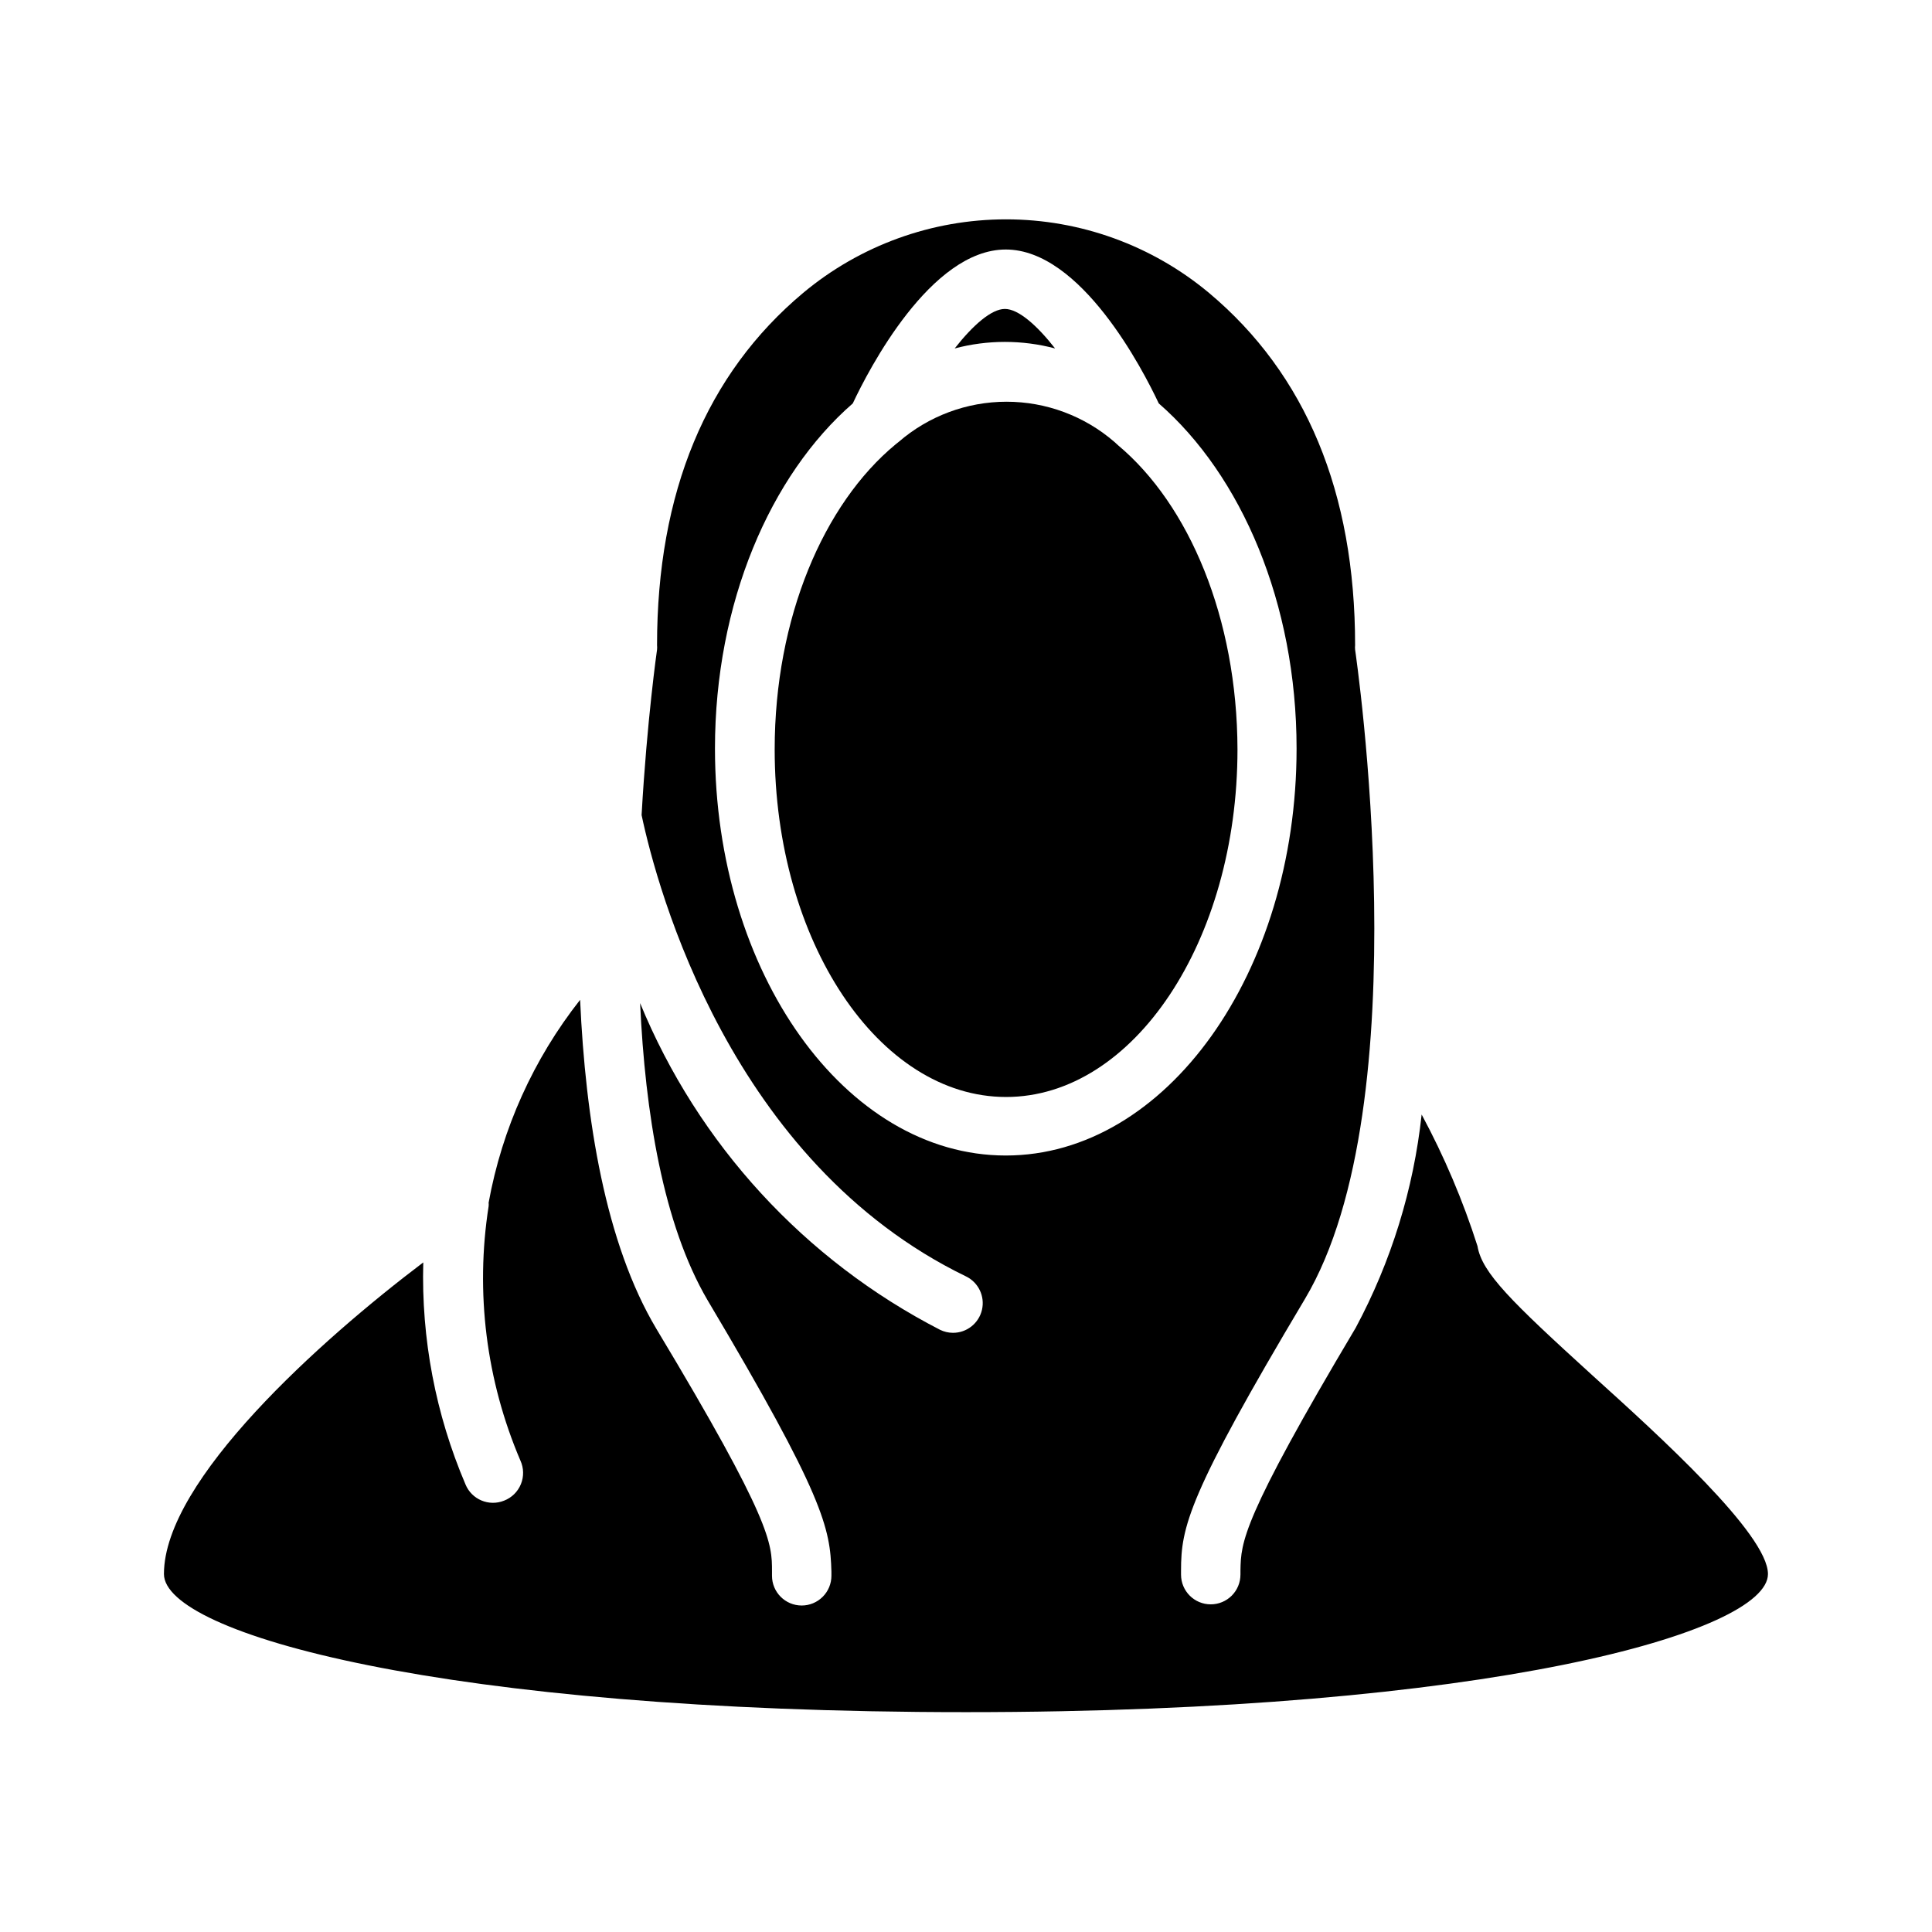
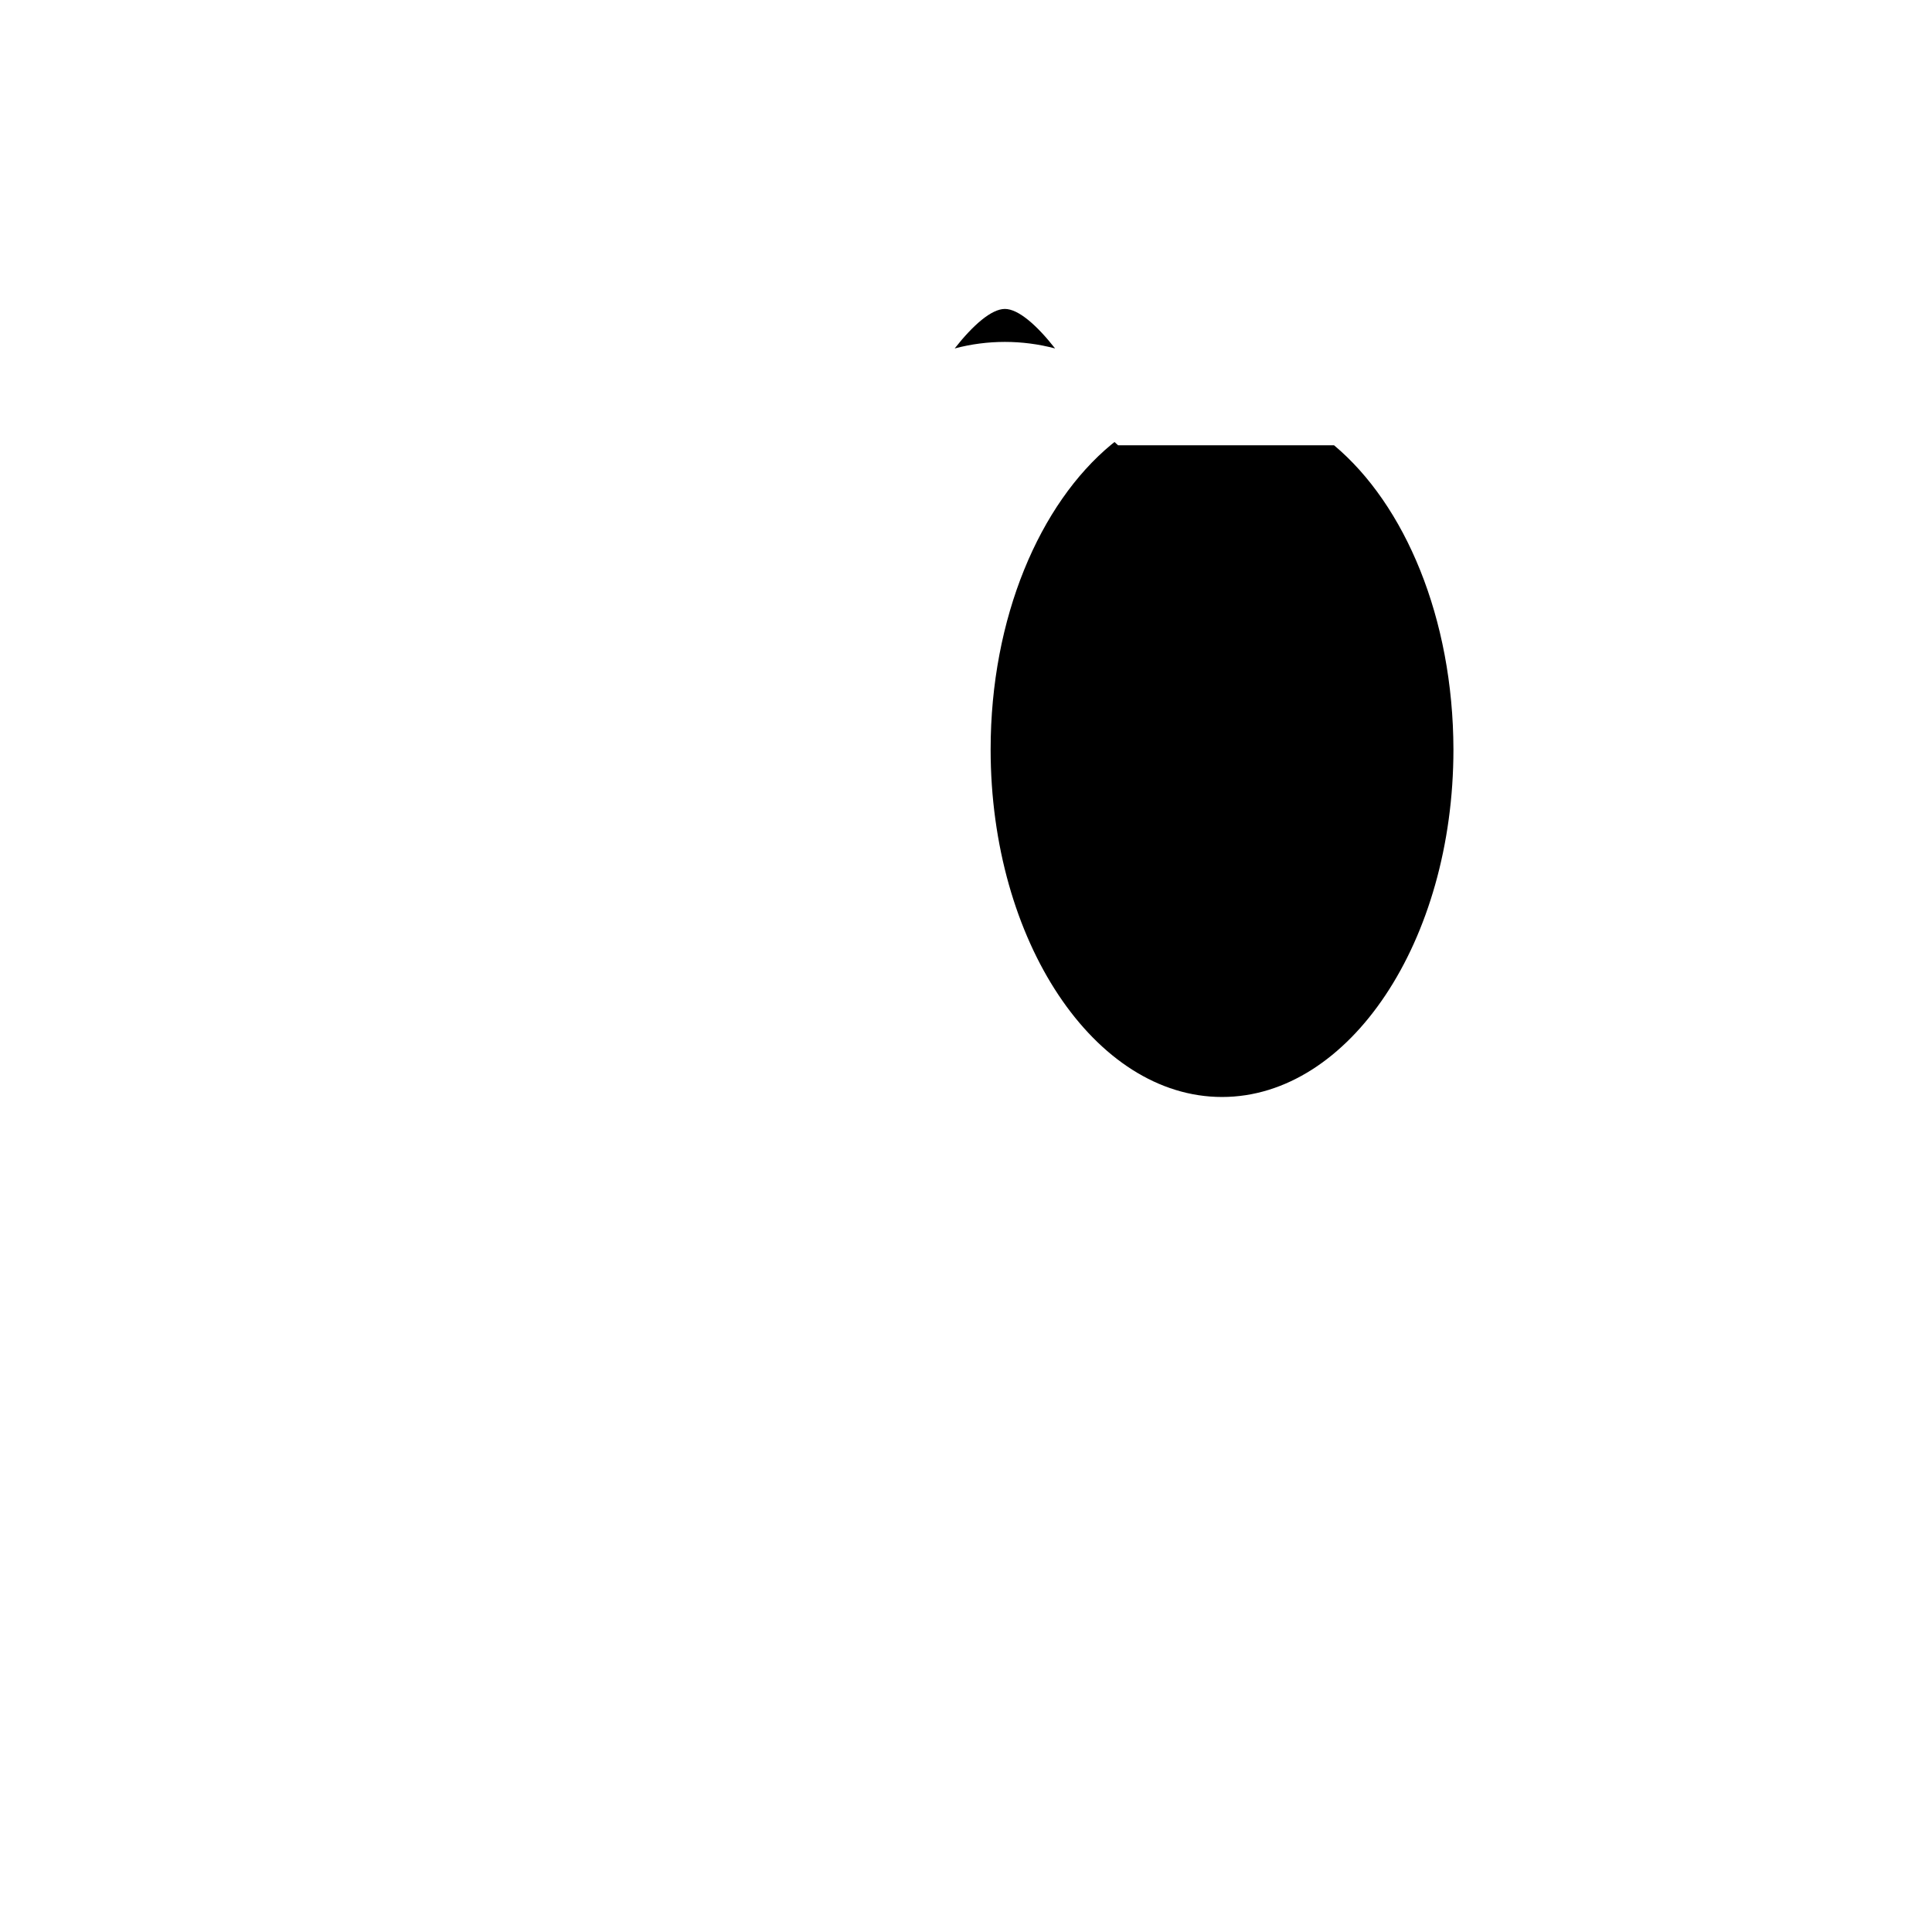
<svg xmlns="http://www.w3.org/2000/svg" fill="#000000" width="800px" height="800px" version="1.1" viewBox="144 144 512 512">
  <g>
-     <path d="m566.25 508.71c-21.805-19.836-29.52-27.395-30.699-34.48-3.848-12.055-8.801-23.73-14.801-34.871-2.137 19.789-8.07 38.977-17.473 56.52-30.309 50.934-30.387 56.836-30.543 64.234v1.18l-0.004 0.004c0 2.086-0.828 4.09-2.305 5.566-1.477 1.477-3.477 2.305-5.566 2.305-4.348 0-7.871-3.523-7.871-7.871v-1.102c0-11.492 1.812-19.918 32.828-71.949 31.016-52.035 13.461-170.9 13.301-172.09-0.039-0.391-0.039-0.785 0-1.18 0-40.461-13.066-71.871-38.73-93.363-15.086-12.59-34.113-19.484-53.766-19.484-19.648 0-38.676 6.894-53.766 19.484-25.664 21.492-38.73 52.898-38.73 93.363 0.039 0.395 0.039 0.789 0 1.18 0 0-2.676 18.656-4.094 43.848 4.172 19.68 23.617 92.023 85.961 122.25h0.004c3.305 1.602 5.066 5.281 4.238 8.859-0.832 3.582-4.027 6.113-7.703 6.098-1.172-0.008-2.328-0.277-3.387-0.789-35.949-18.496-64.137-49.195-79.508-86.59 1.34 28.969 6.062 58.566 17.871 78.719 30.938 52.035 32.512 60.457 32.828 71.949v1.102c0 2.09-0.832 4.094-2.309 5.566-1.477 1.477-3.477 2.309-5.566 2.309-4.348 0-7.871-3.527-7.871-7.875v-1.18c0-7.398 0-13.305-30.621-64.234-13.539-22.672-18.812-55.578-20.23-87.223-12.352 15.676-20.676 34.133-24.246 53.766 0.035 0.312 0.035 0.633 0 0.945-3.57 22.805-0.652 46.156 8.422 67.383 0.906 1.977 0.953 4.238 0.133 6.25-0.82 2.016-2.434 3.598-4.461 4.379-4.023 1.621-8.598-0.316-10.234-4.328-7.922-18.57-11.734-38.629-11.18-58.805-27.078 20.465-68.723 57.699-68.723 82.578 0 15.742 73.84 36.605 212.54 36.605s212.54-21.254 212.54-36.605c0.004-10.551-28.965-36.766-46.285-52.43zm-155.71-58.488c-42.508 0-77.066-48.414-77.066-107.85 0-38.574 14.641-72.422 36.527-91.473 4.172-8.895 20.625-40.777 40.539-40.777 19.918 0 36.367 31.883 40.539 40.777 21.883 19.051 36.527 52.898 36.527 91.473 0 59.434-34.559 107.85-77.066 107.85z" />
-     <path d="m440.3 262-0.945-0.863c-7.945-6.887-18.105-10.676-28.617-10.676-10.512 0-20.668 3.789-28.613 10.676l-0.789 0.629c-19.051 15.742-32.039 45.973-32.039 80.844 0 50.773 27.551 92.102 61.324 92.102 33.77 0 61.324-41.328 61.324-92.102-0.078-34.793-12.832-64.863-31.645-80.609z" />
+     <path d="m440.3 262-0.945-0.863l-0.789 0.629c-19.051 15.742-32.039 45.973-32.039 80.844 0 50.773 27.551 92.102 61.324 92.102 33.77 0 61.324-41.328 61.324-92.102-0.078-34.793-12.832-64.863-31.645-80.609z" />
    <path d="m423.61 236.34c-4.879-6.219-9.762-10.469-13.305-10.469-3.543 0-8.422 4.25-13.305 10.469h0.004c8.719-2.309 17.887-2.309 26.605 0z" />
  </g>
</svg>